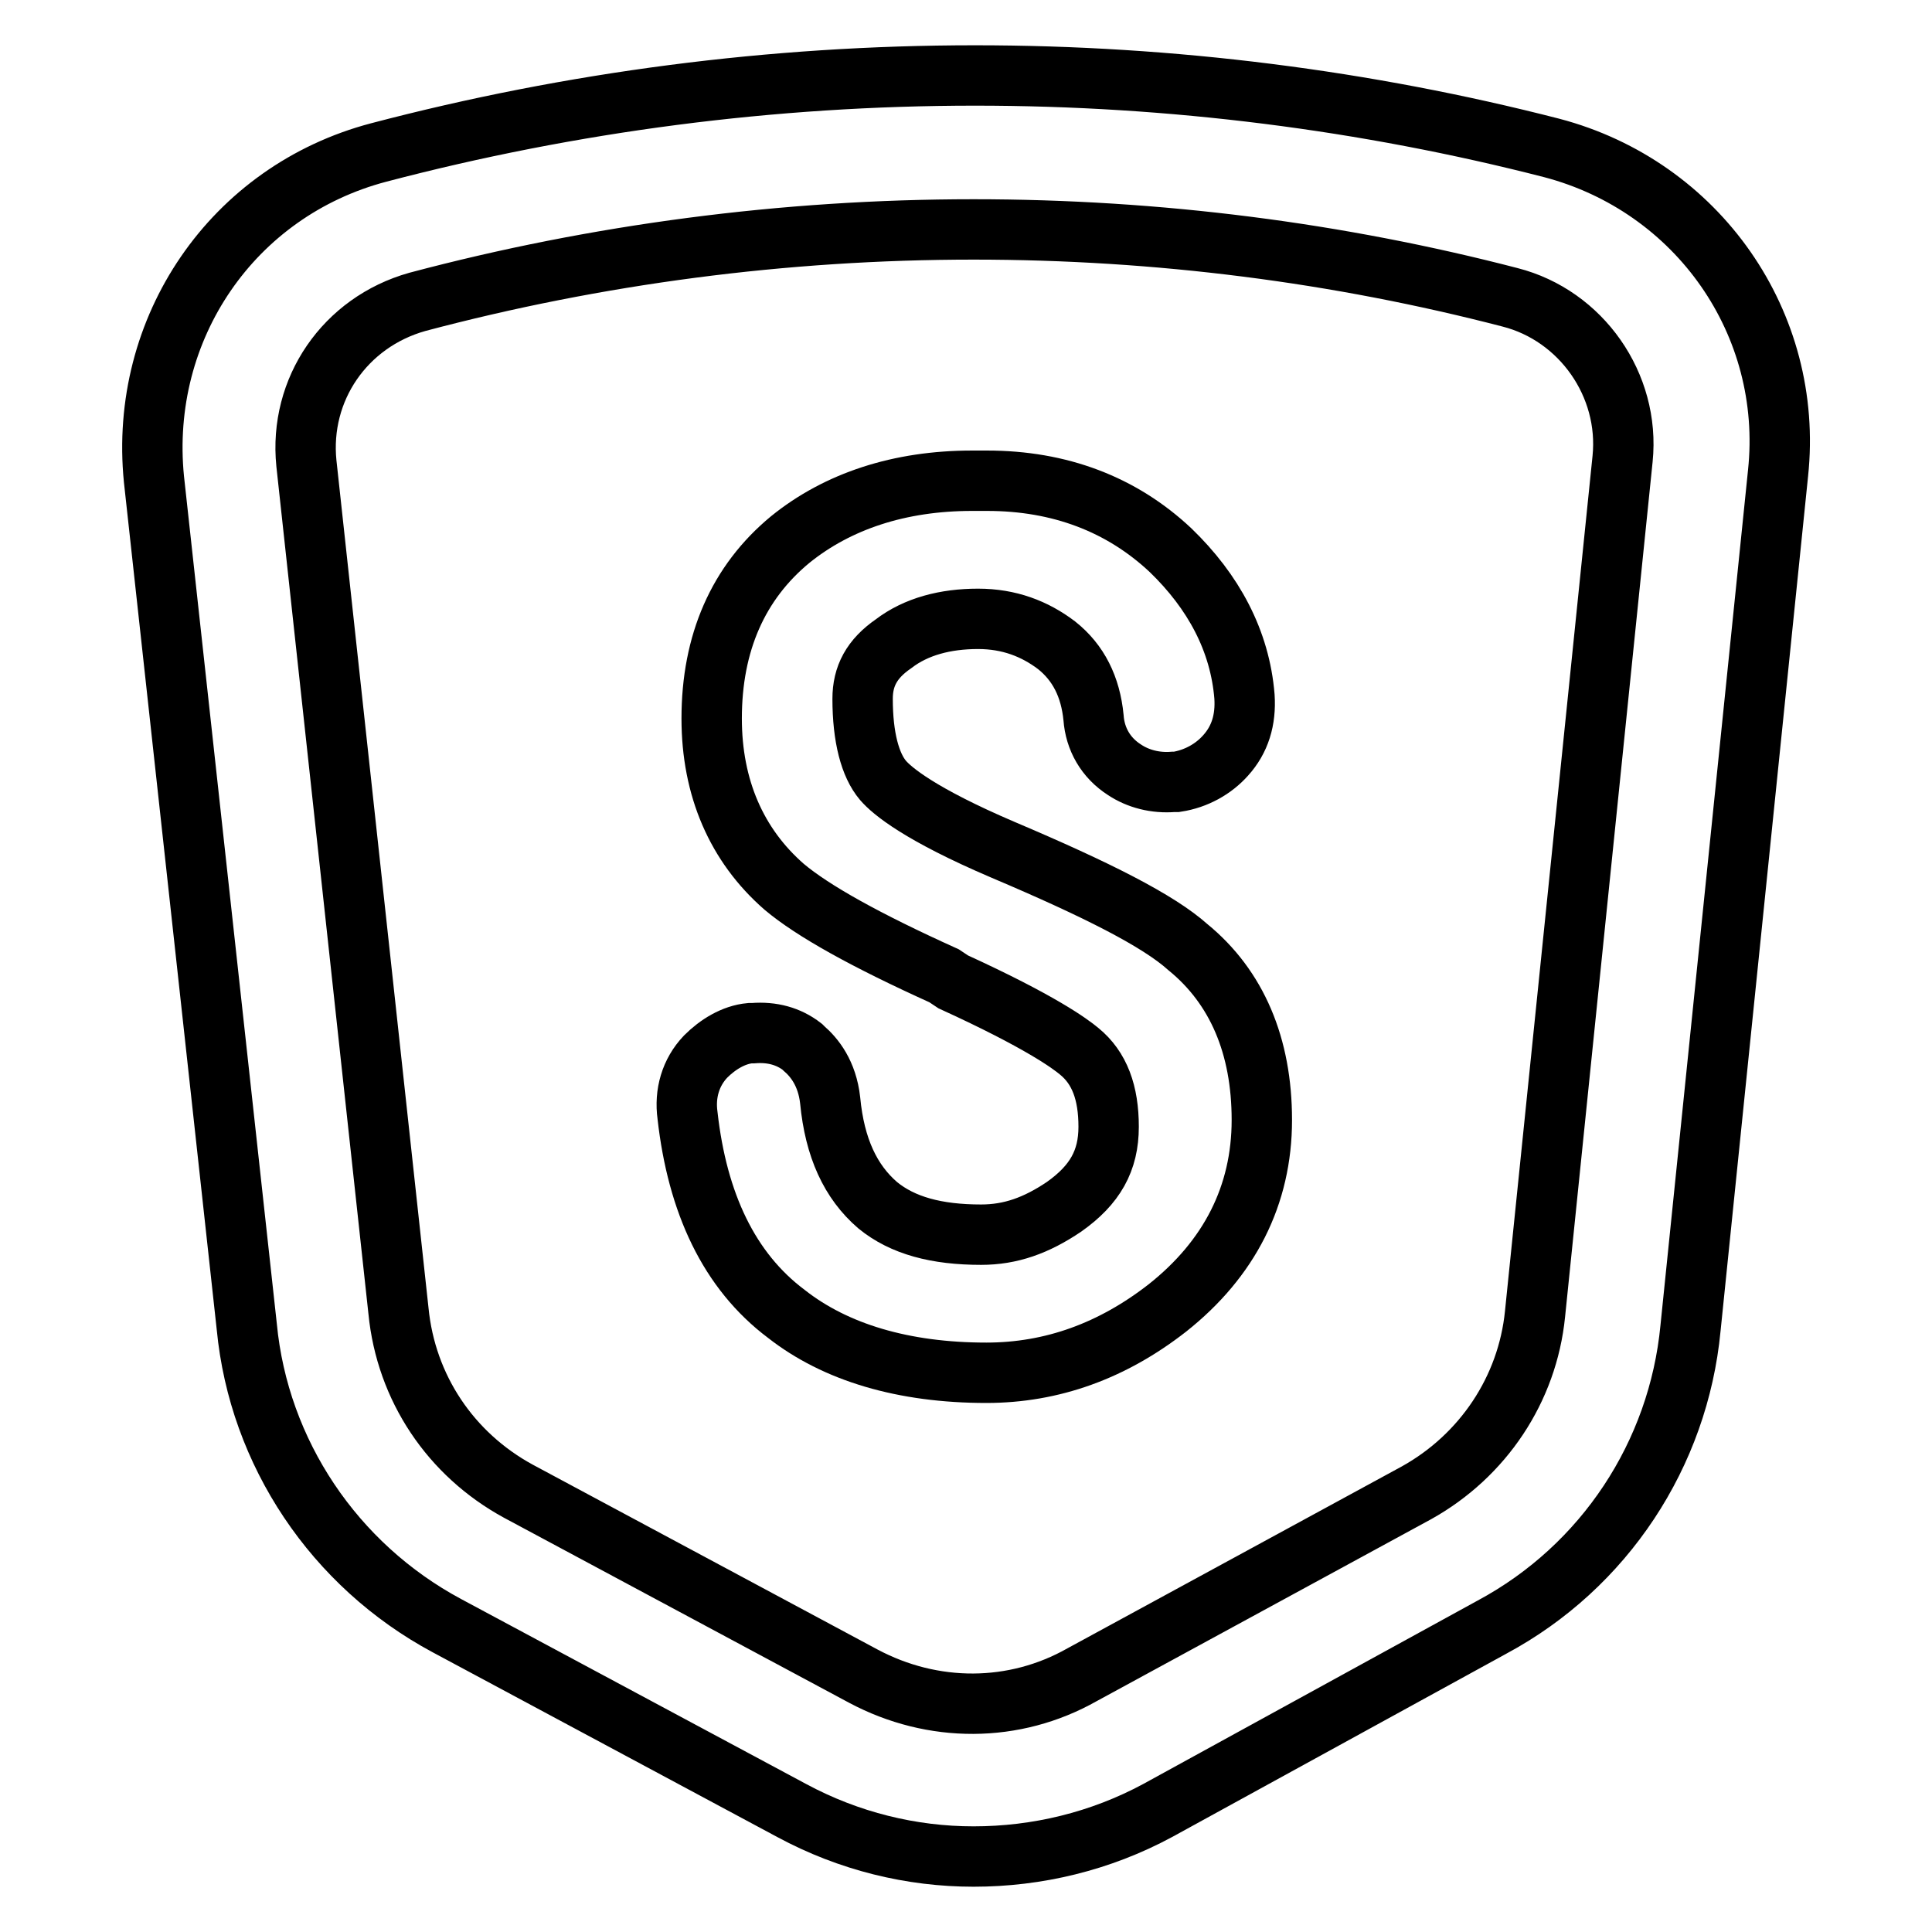
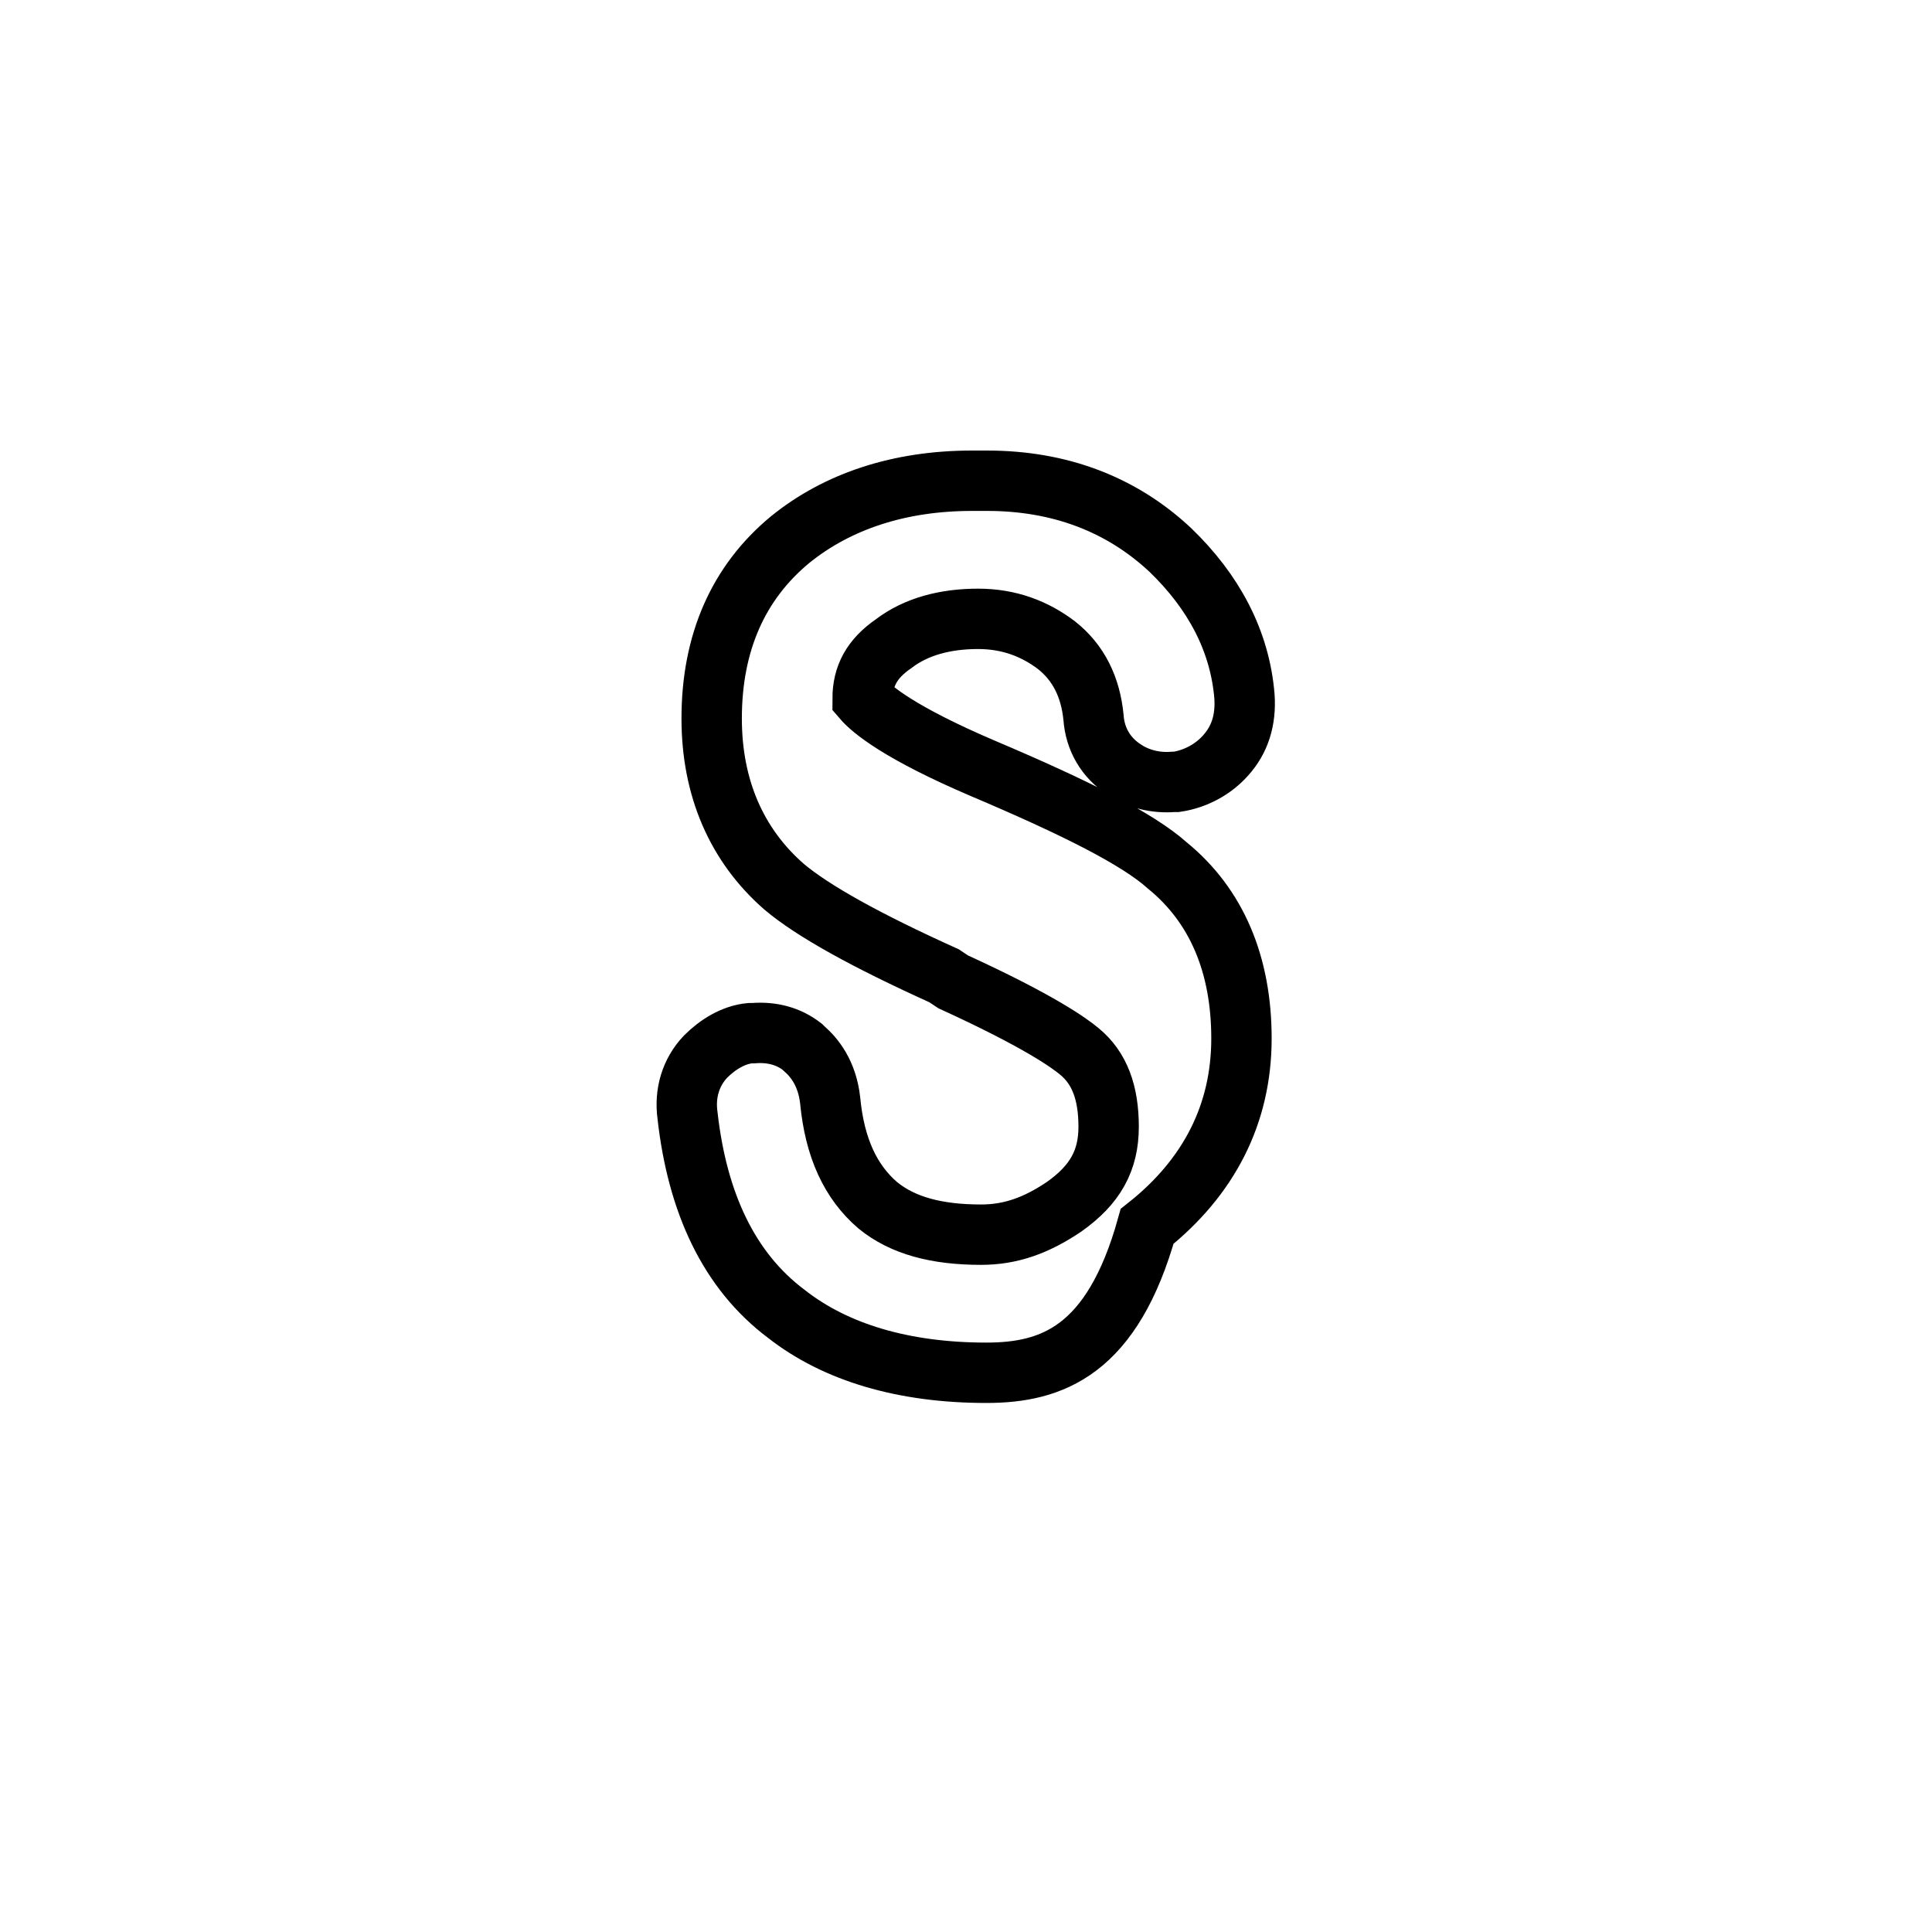
<svg xmlns="http://www.w3.org/2000/svg" version="1.1" x="0px" y="0px" viewBox="0 0 256 256" enable-background="new 0 0 256 256" xml:space="preserve">
  <g>
-     <path stroke-width="8" fill-opacity="0" stroke="#000000" d="M129,246c-8.2,0-16.5-2-24.1-6.1l-45.7-24.5c-14.9-8-24.9-22.9-26.5-39.6L20.4,63.5 c-2-20,10.4-38.2,29.8-43.3c25.5-6.7,52.1-10.2,79-10.2c26.1,0,51.9,3.3,76.4,9.6c19.4,5.1,32.1,23.3,30,43.1L224,176 c-1.6,16.7-11.4,31.6-26.3,39.6l-44.3,24.3C145.8,244,137.4,246,129,246z M129,30.4c-25.1,0-50,3.3-73.7,9.6 c-9.6,2.7-15.7,11.6-14.7,21.4l12.2,112.3c1,10.2,6.9,19,15.9,23.9l45.7,24.5c9.2,4.9,20,4.9,29-0.2l44.3-24.1 c8.8-4.9,14.7-13.7,15.7-23.7l11.6-113.3c1-9.8-5.5-19-14.9-21.4C177.4,33.5,153.5,30.4,129,30.4L129,30.4z" />
-     <path stroke-width="8" fill-opacity="0" stroke="#000000" d="M130.7,181.9c-11,0-20-2.7-26.5-7.8c-7.6-5.7-11.8-14.7-13.1-26.3c-0.4-2.9,0.4-5.7,2.4-7.8 c1.6-1.6,3.7-2.9,5.9-3.1h0.4c2.5-0.2,4.7,0.4,6.5,1.8l0.2,0.2c1.4,1.2,3.1,3.3,3.5,6.9c0.6,6.3,2.7,10.8,6.3,13.9 c3.3,2.7,7.8,3.9,13.7,3.9c3.9,0,7.3-1.2,11-3.7c4.1-2.9,5.9-6.1,5.9-10.6c0-4.5-1.2-7.8-3.9-10c-1.2-1-5.1-3.9-16.7-9.2l-1.2-0.8 c-10.4-4.7-17.4-8.6-21.2-11.8c-6.3-5.5-9.6-13.1-9.6-22.3c0-10,3.5-18,10.4-23.7c6.3-5.1,14.5-7.8,24.1-7.8h2 c9.6,0,17.8,3.1,24.3,9.2c5.7,5.5,9.2,12,9.8,19.4c0.2,3.1-0.6,5.7-2.5,7.8c-1.6,1.8-3.9,3.1-6.5,3.5h-0.4 c-2.4,0.2-4.7-0.4-6.5-1.6c-2.5-1.6-3.9-4.1-4.1-6.9c-0.4-4.1-2-7.3-4.9-9.6c-2.9-2.2-6.3-3.5-10.4-3.5c-4.3,0-8.2,1-11.2,3.3 c-2.9,2-4.1,4.3-4.1,7.3c0,5.1,1,8.8,2.7,10.8c1.2,1.4,4.9,4.5,15.9,9.2c12.5,5.3,20.6,9.4,24.5,12.9c6.5,5.3,9.8,13.1,9.8,22.9 c0,10-4.3,18.4-12.5,24.9C147.4,179,139.4,181.9,130.7,181.9L130.7,181.9z" />
+     <path stroke-width="8" fill-opacity="0" stroke="#000000" d="M130.7,181.9c-11,0-20-2.7-26.5-7.8c-7.6-5.7-11.8-14.7-13.1-26.3c-0.4-2.9,0.4-5.7,2.4-7.8 c1.6-1.6,3.7-2.9,5.9-3.1h0.4c2.5-0.2,4.7,0.4,6.5,1.8l0.2,0.2c1.4,1.2,3.1,3.3,3.5,6.9c0.6,6.3,2.7,10.8,6.3,13.9 c3.3,2.7,7.8,3.9,13.7,3.9c3.9,0,7.3-1.2,11-3.7c4.1-2.9,5.9-6.1,5.9-10.6c0-4.5-1.2-7.8-3.9-10c-1.2-1-5.1-3.9-16.7-9.2l-1.2-0.8 c-10.4-4.7-17.4-8.6-21.2-11.8c-6.3-5.5-9.6-13.1-9.6-22.3c0-10,3.5-18,10.4-23.7c6.3-5.1,14.5-7.8,24.1-7.8h2 c9.6,0,17.8,3.1,24.3,9.2c5.7,5.5,9.2,12,9.8,19.4c0.2,3.1-0.6,5.7-2.5,7.8c-1.6,1.8-3.9,3.1-6.5,3.5h-0.4 c-2.4,0.2-4.7-0.4-6.5-1.6c-2.5-1.6-3.9-4.1-4.1-6.9c-0.4-4.1-2-7.3-4.9-9.6c-2.9-2.2-6.3-3.5-10.4-3.5c-4.3,0-8.2,1-11.2,3.3 c-2.9,2-4.1,4.3-4.1,7.3c1.2,1.4,4.9,4.5,15.9,9.2c12.5,5.3,20.6,9.4,24.5,12.9c6.5,5.3,9.8,13.1,9.8,22.9 c0,10-4.3,18.4-12.5,24.9C147.4,179,139.4,181.9,130.7,181.9L130.7,181.9z" />
  </g>
</svg>